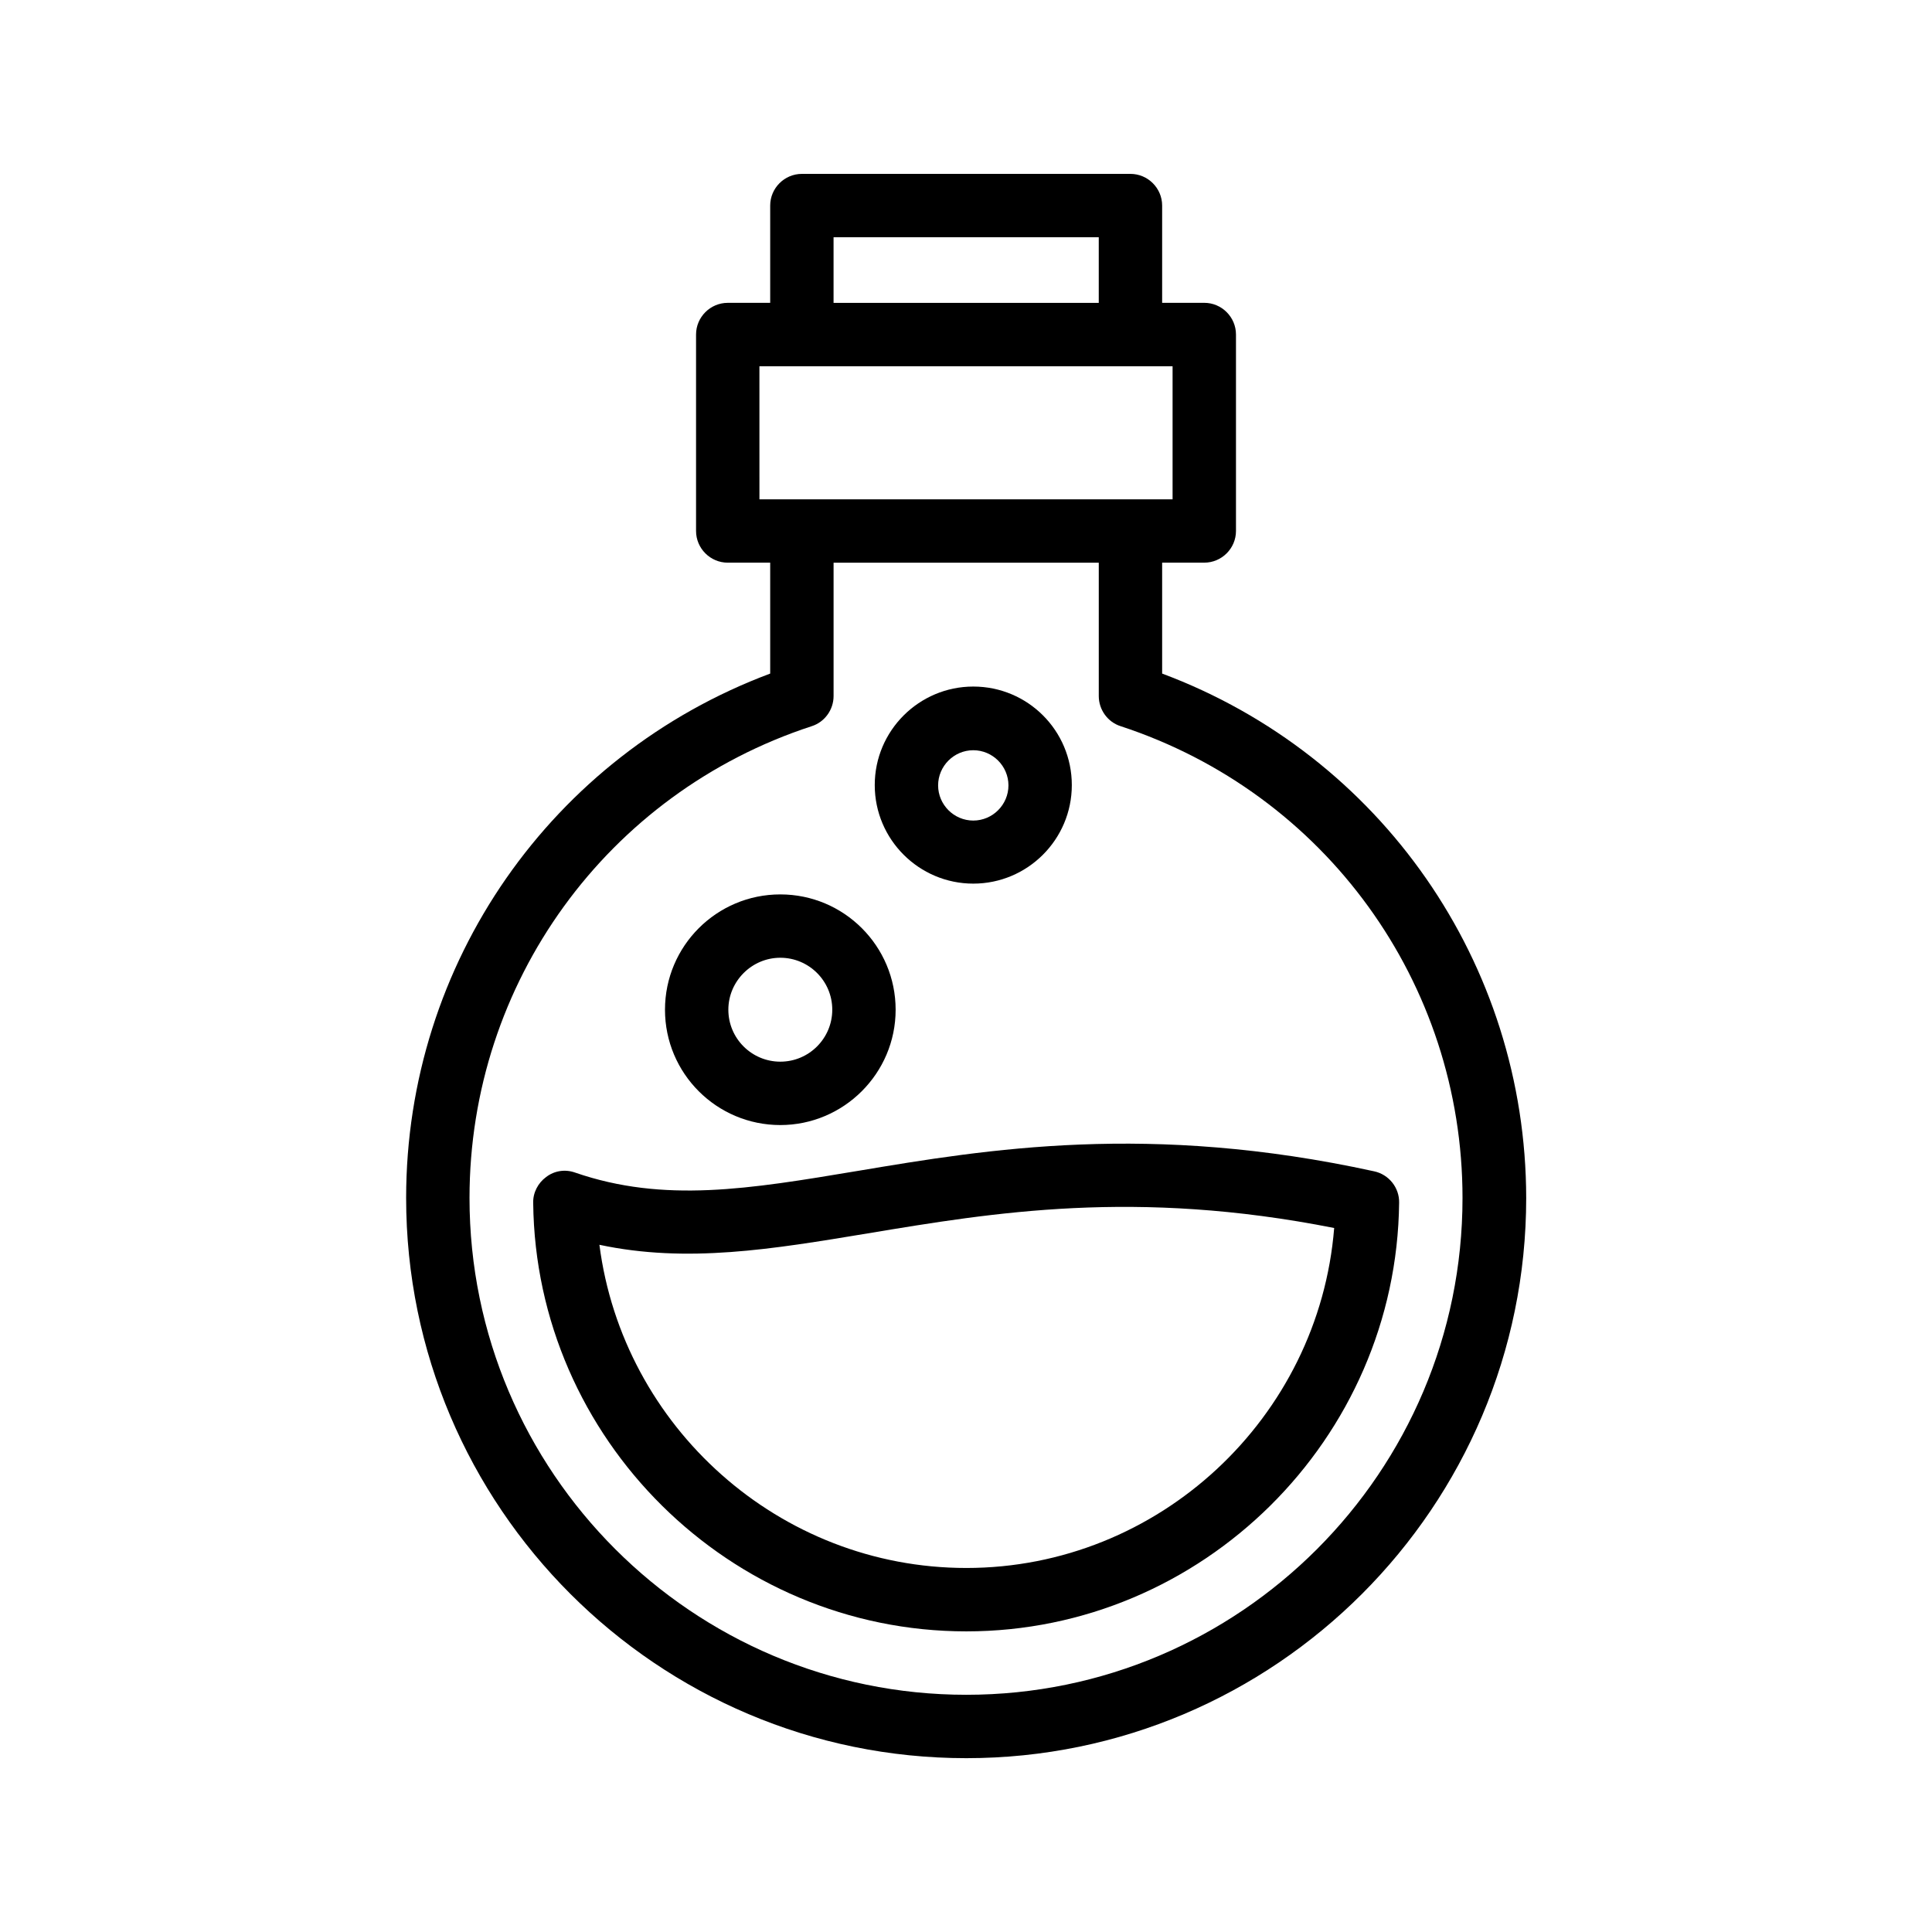
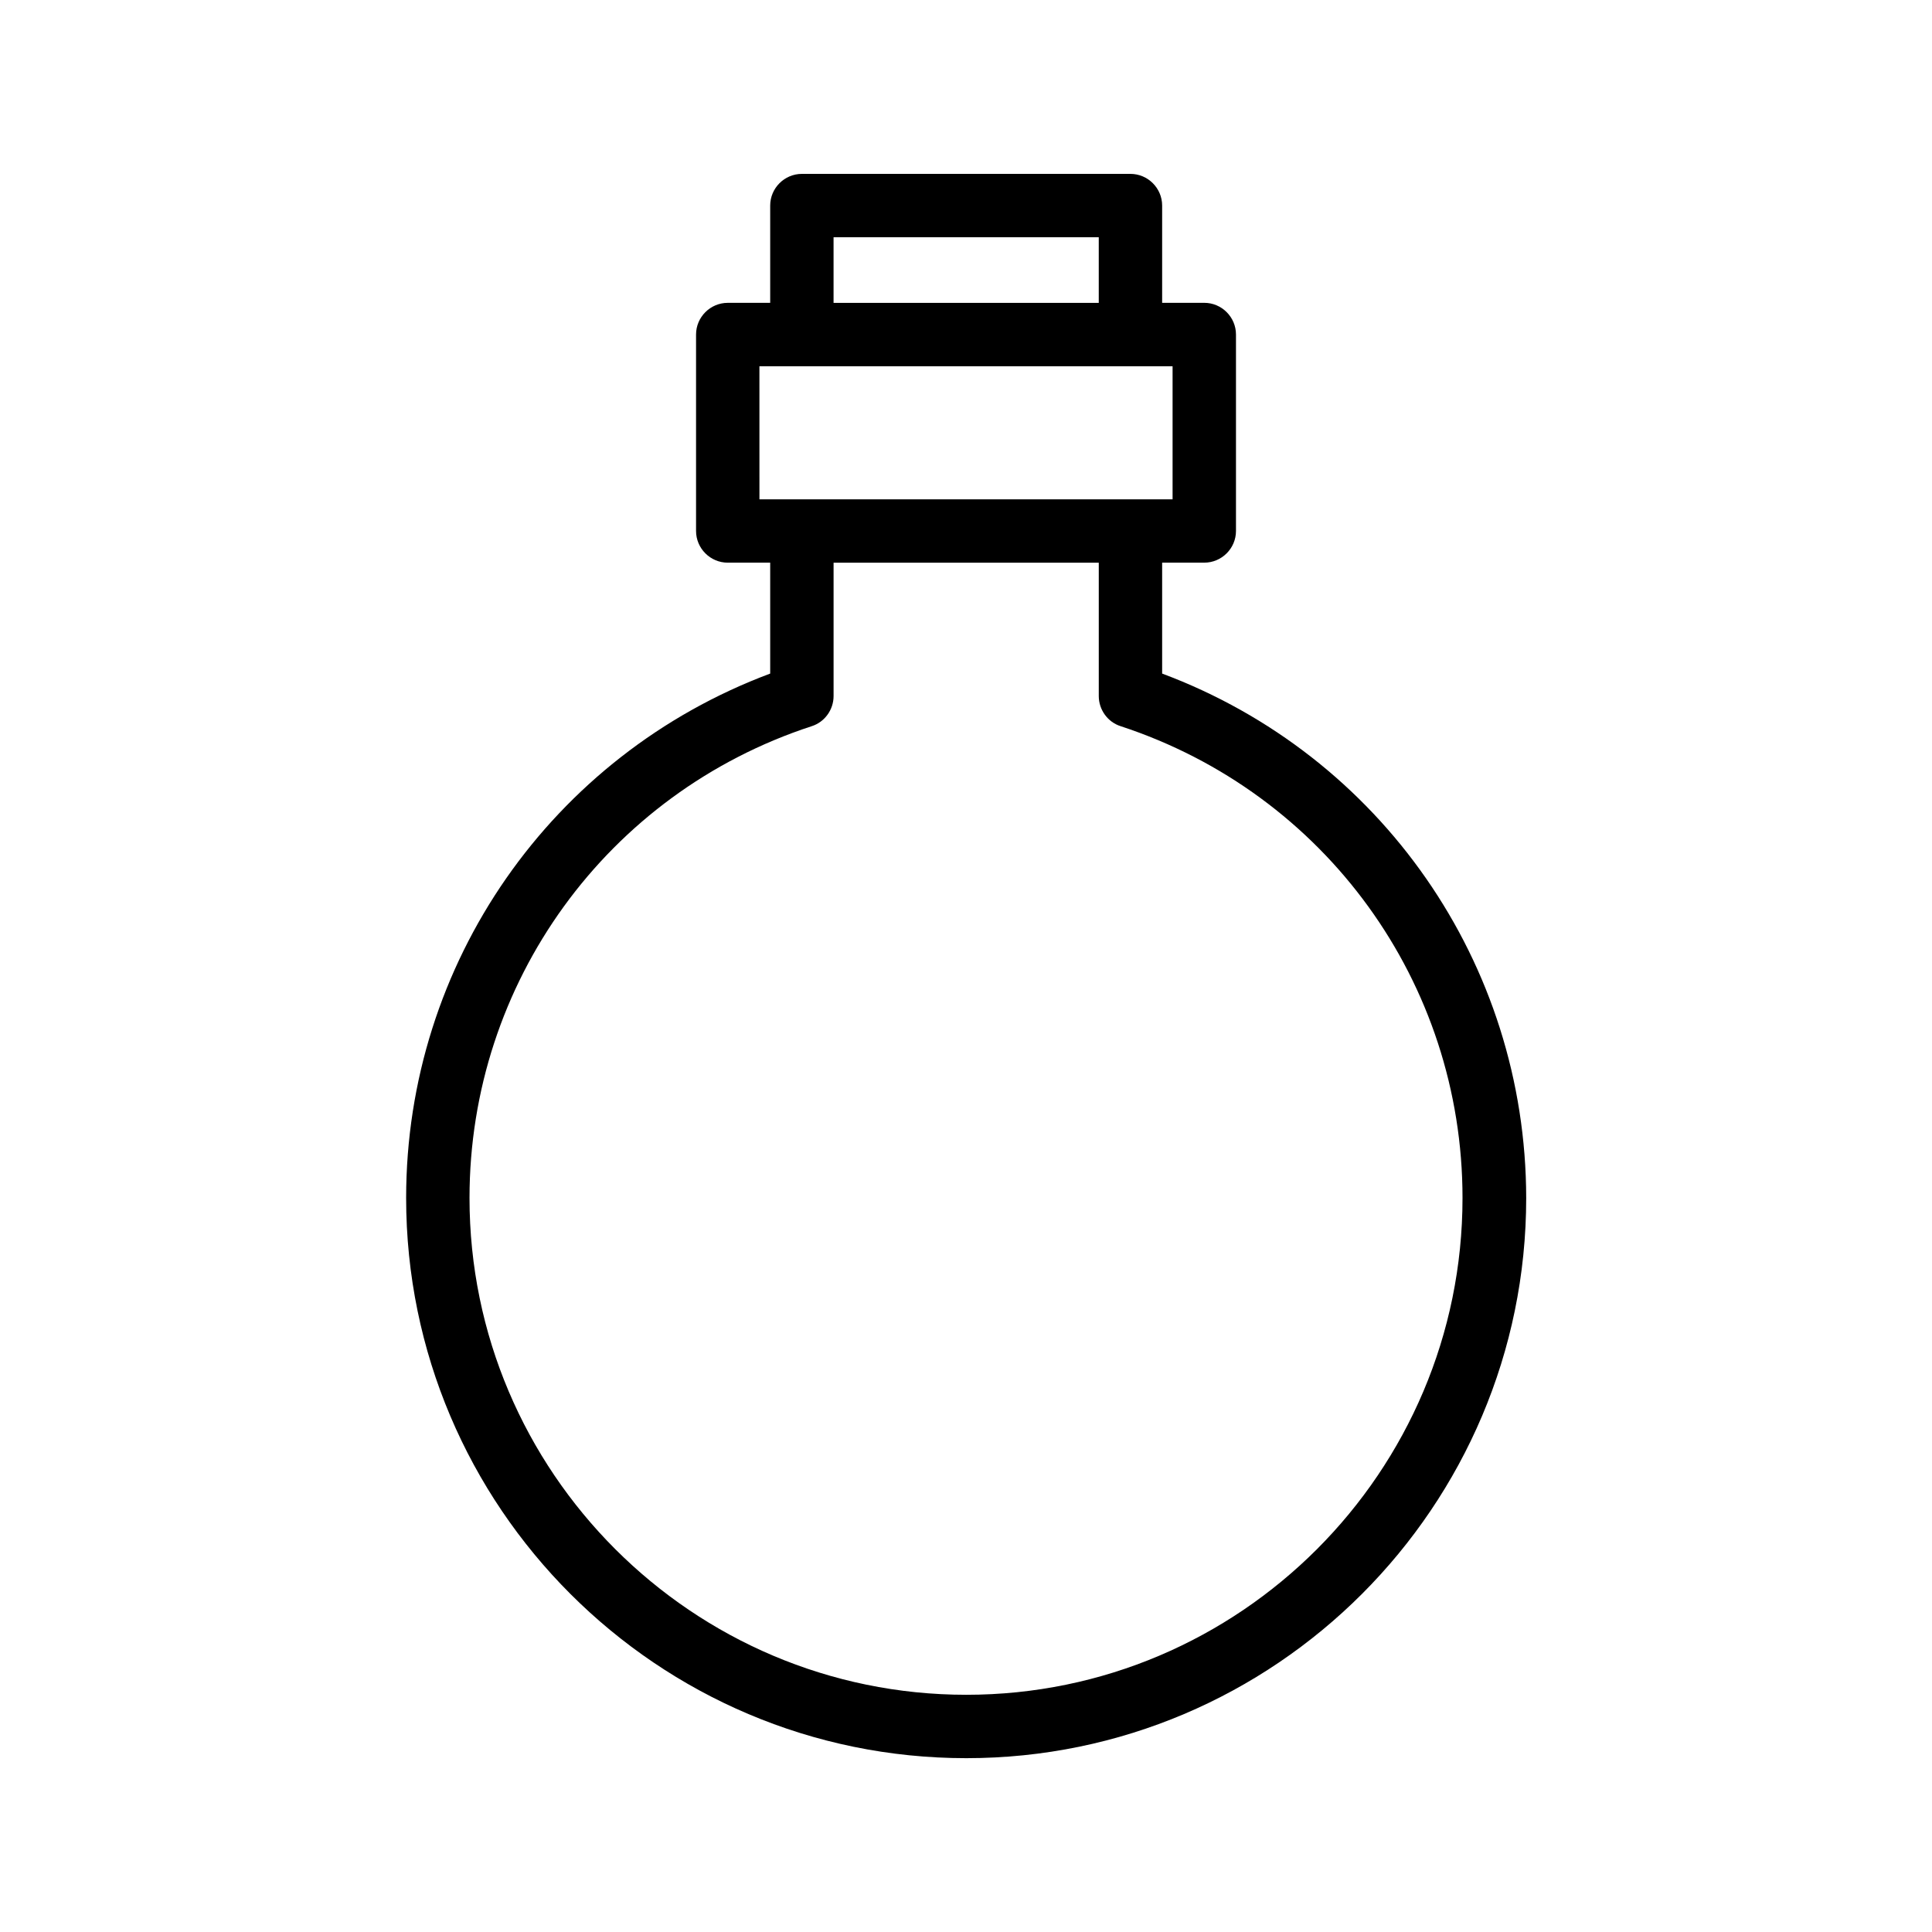
<svg xmlns="http://www.w3.org/2000/svg" fill="#000000" width="800px" height="800px" version="1.1" viewBox="144 144 512 512">
  <g>
    <path d="m451.98 322.5v-29.391h11.168c4.617 0 8.398-3.777 8.398-8.398v-52.059c0-4.617-3.777-8.398-8.398-8.398h-11.168v-25.773c0-4.617-3.777-8.398-8.398-8.398h-87.074c-4.617 0-8.398 3.777-8.398 8.398v25.777h-11.25c-4.617 0-8.398 3.777-8.398 8.398v52.059c0 4.617 3.777 8.398 8.398 8.398h11.25v29.391c-57.938 21.664-96.48 76.746-96.48 138.97 0 81.867 66.586 148.46 148.46 148.46 81.785 0 148.37-66.586 148.37-148.46-0.082-62.227-38.539-117.31-96.477-138.97zm-87.078-115.62h70.281v17.383h-70.281zm-19.648 34.176h11.082 0.168 0.168 86.738 0.168 0.168 11v35.266h-11.082-0.082-87.074-0.082-11.168zm54.832 352.08c-72.547 0-131.66-59.031-131.66-131.66 0-57.016 36.441-107.31 90.688-125.03 3.441-1.09 5.793-4.367 5.793-7.977v-35.352h70.281v35.352c0 3.609 2.352 6.887 5.793 7.977 54.242 17.801 90.602 68.016 90.602 125.03 0.004 72.637-59.027 131.66-131.49 131.66z" />
-     <path d="m371.2 454.32c-28.633 4.785-51.219 8.566-74.816 0.418-2.602-0.922-5.457-0.504-7.641 1.176-2.184 1.594-3.527 4.199-3.441 6.887 0.668 62.559 52.141 113.53 114.78 113.53 62.555 0 114.03-50.969 114.7-113.61 0.082-3.945-2.688-7.473-6.633-8.312-59.531-13.016-102.44-5.879-136.95-0.086zm28.883 105.21c-49.625 0-91.023-37.449-97.234-85.648 23.258 4.953 45.762 1.176 71.121-3.023 33.336-5.543 70.953-11.84 123.6-1.426-4.031 50.297-46.434 90.098-97.488 90.098z" />
-     <path d="m401.93 378.17c14.359 0 26.113-11.672 26.113-26.113 0-14.441-11.672-26.113-26.113-26.113-14.359 0-26.113 11.672-26.113 26.113 0 14.441 11.754 26.113 26.113 26.113zm0-35.352c5.121 0 9.32 4.199 9.32 9.32 0 5.121-4.199 9.32-9.32 9.32-5.121 0-9.32-4.199-9.32-9.32 0-5.121 4.199-9.32 9.32-9.32z" />
-     <path d="m350.79 442.15c16.793 0 30.562-13.688 30.562-30.562 0-16.879-13.688-30.562-30.562-30.562-16.879 0-30.562 13.688-30.562 30.562s13.684 30.562 30.562 30.562zm0-44.336c7.559 0 13.77 6.129 13.77 13.77 0 7.559-6.129 13.77-13.77 13.77-7.559 0-13.77-6.129-13.77-13.77 0-7.559 6.211-13.77 13.77-13.77z" />
  </g>
</svg>